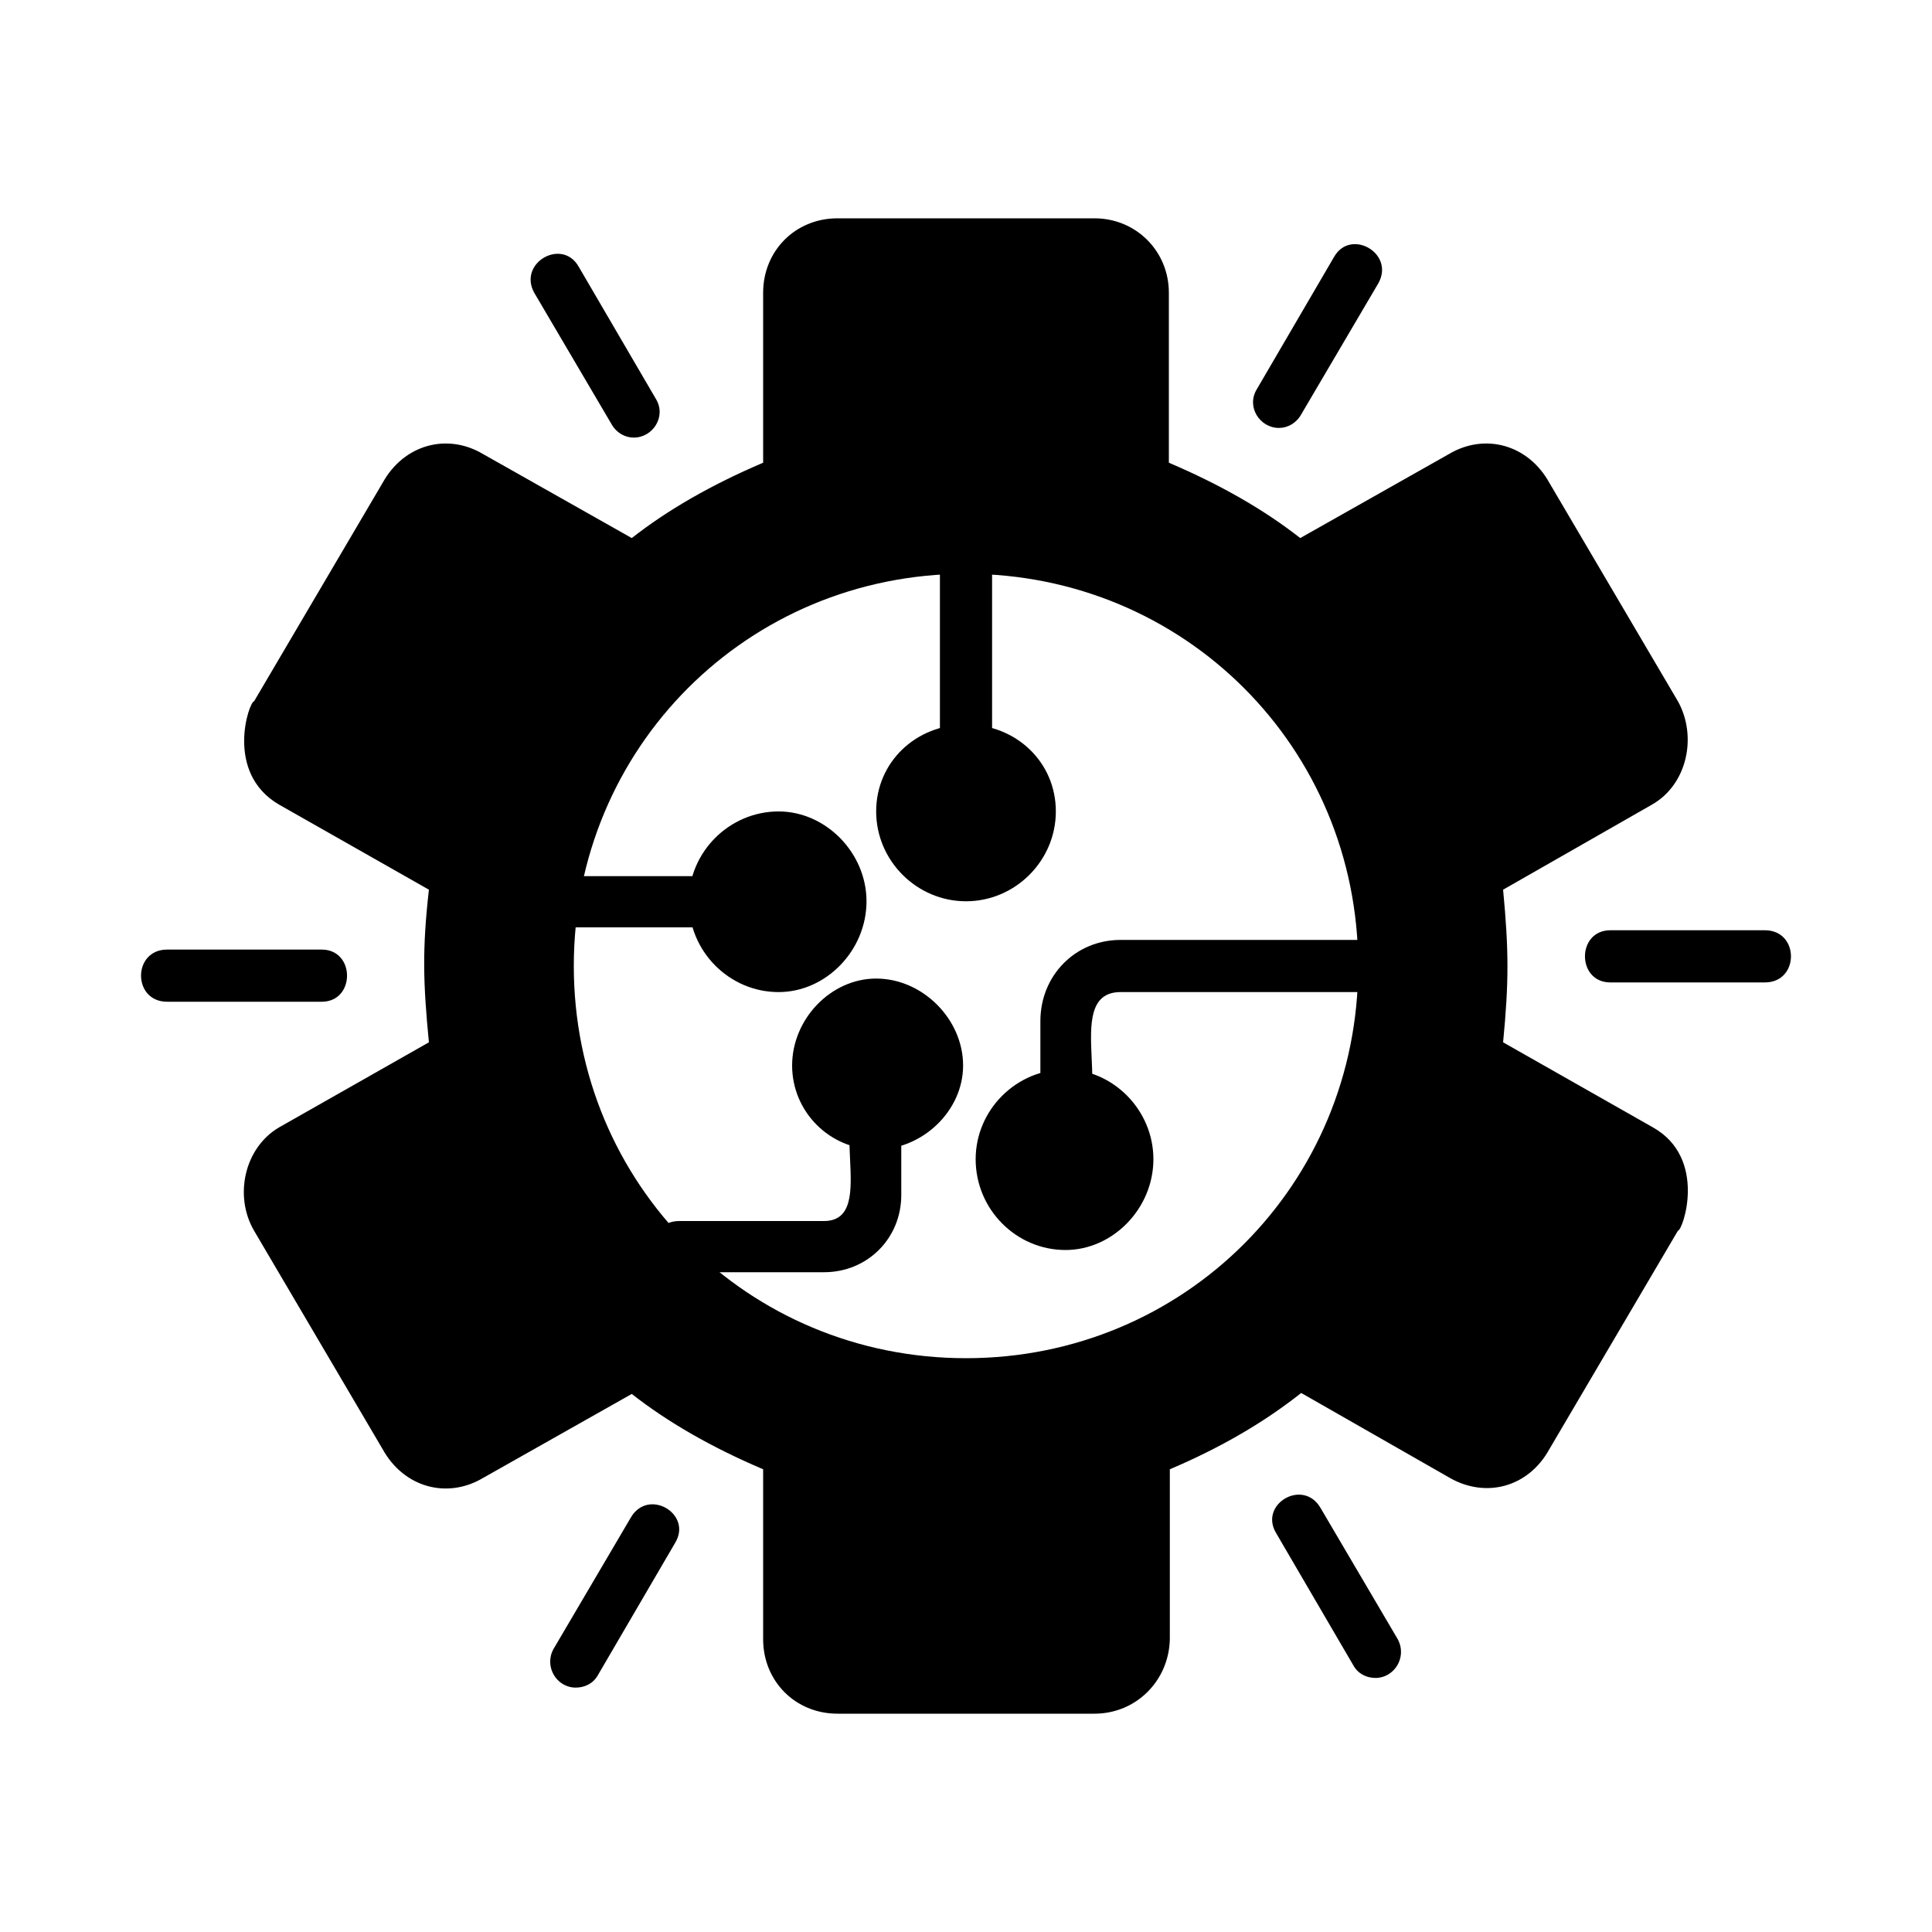
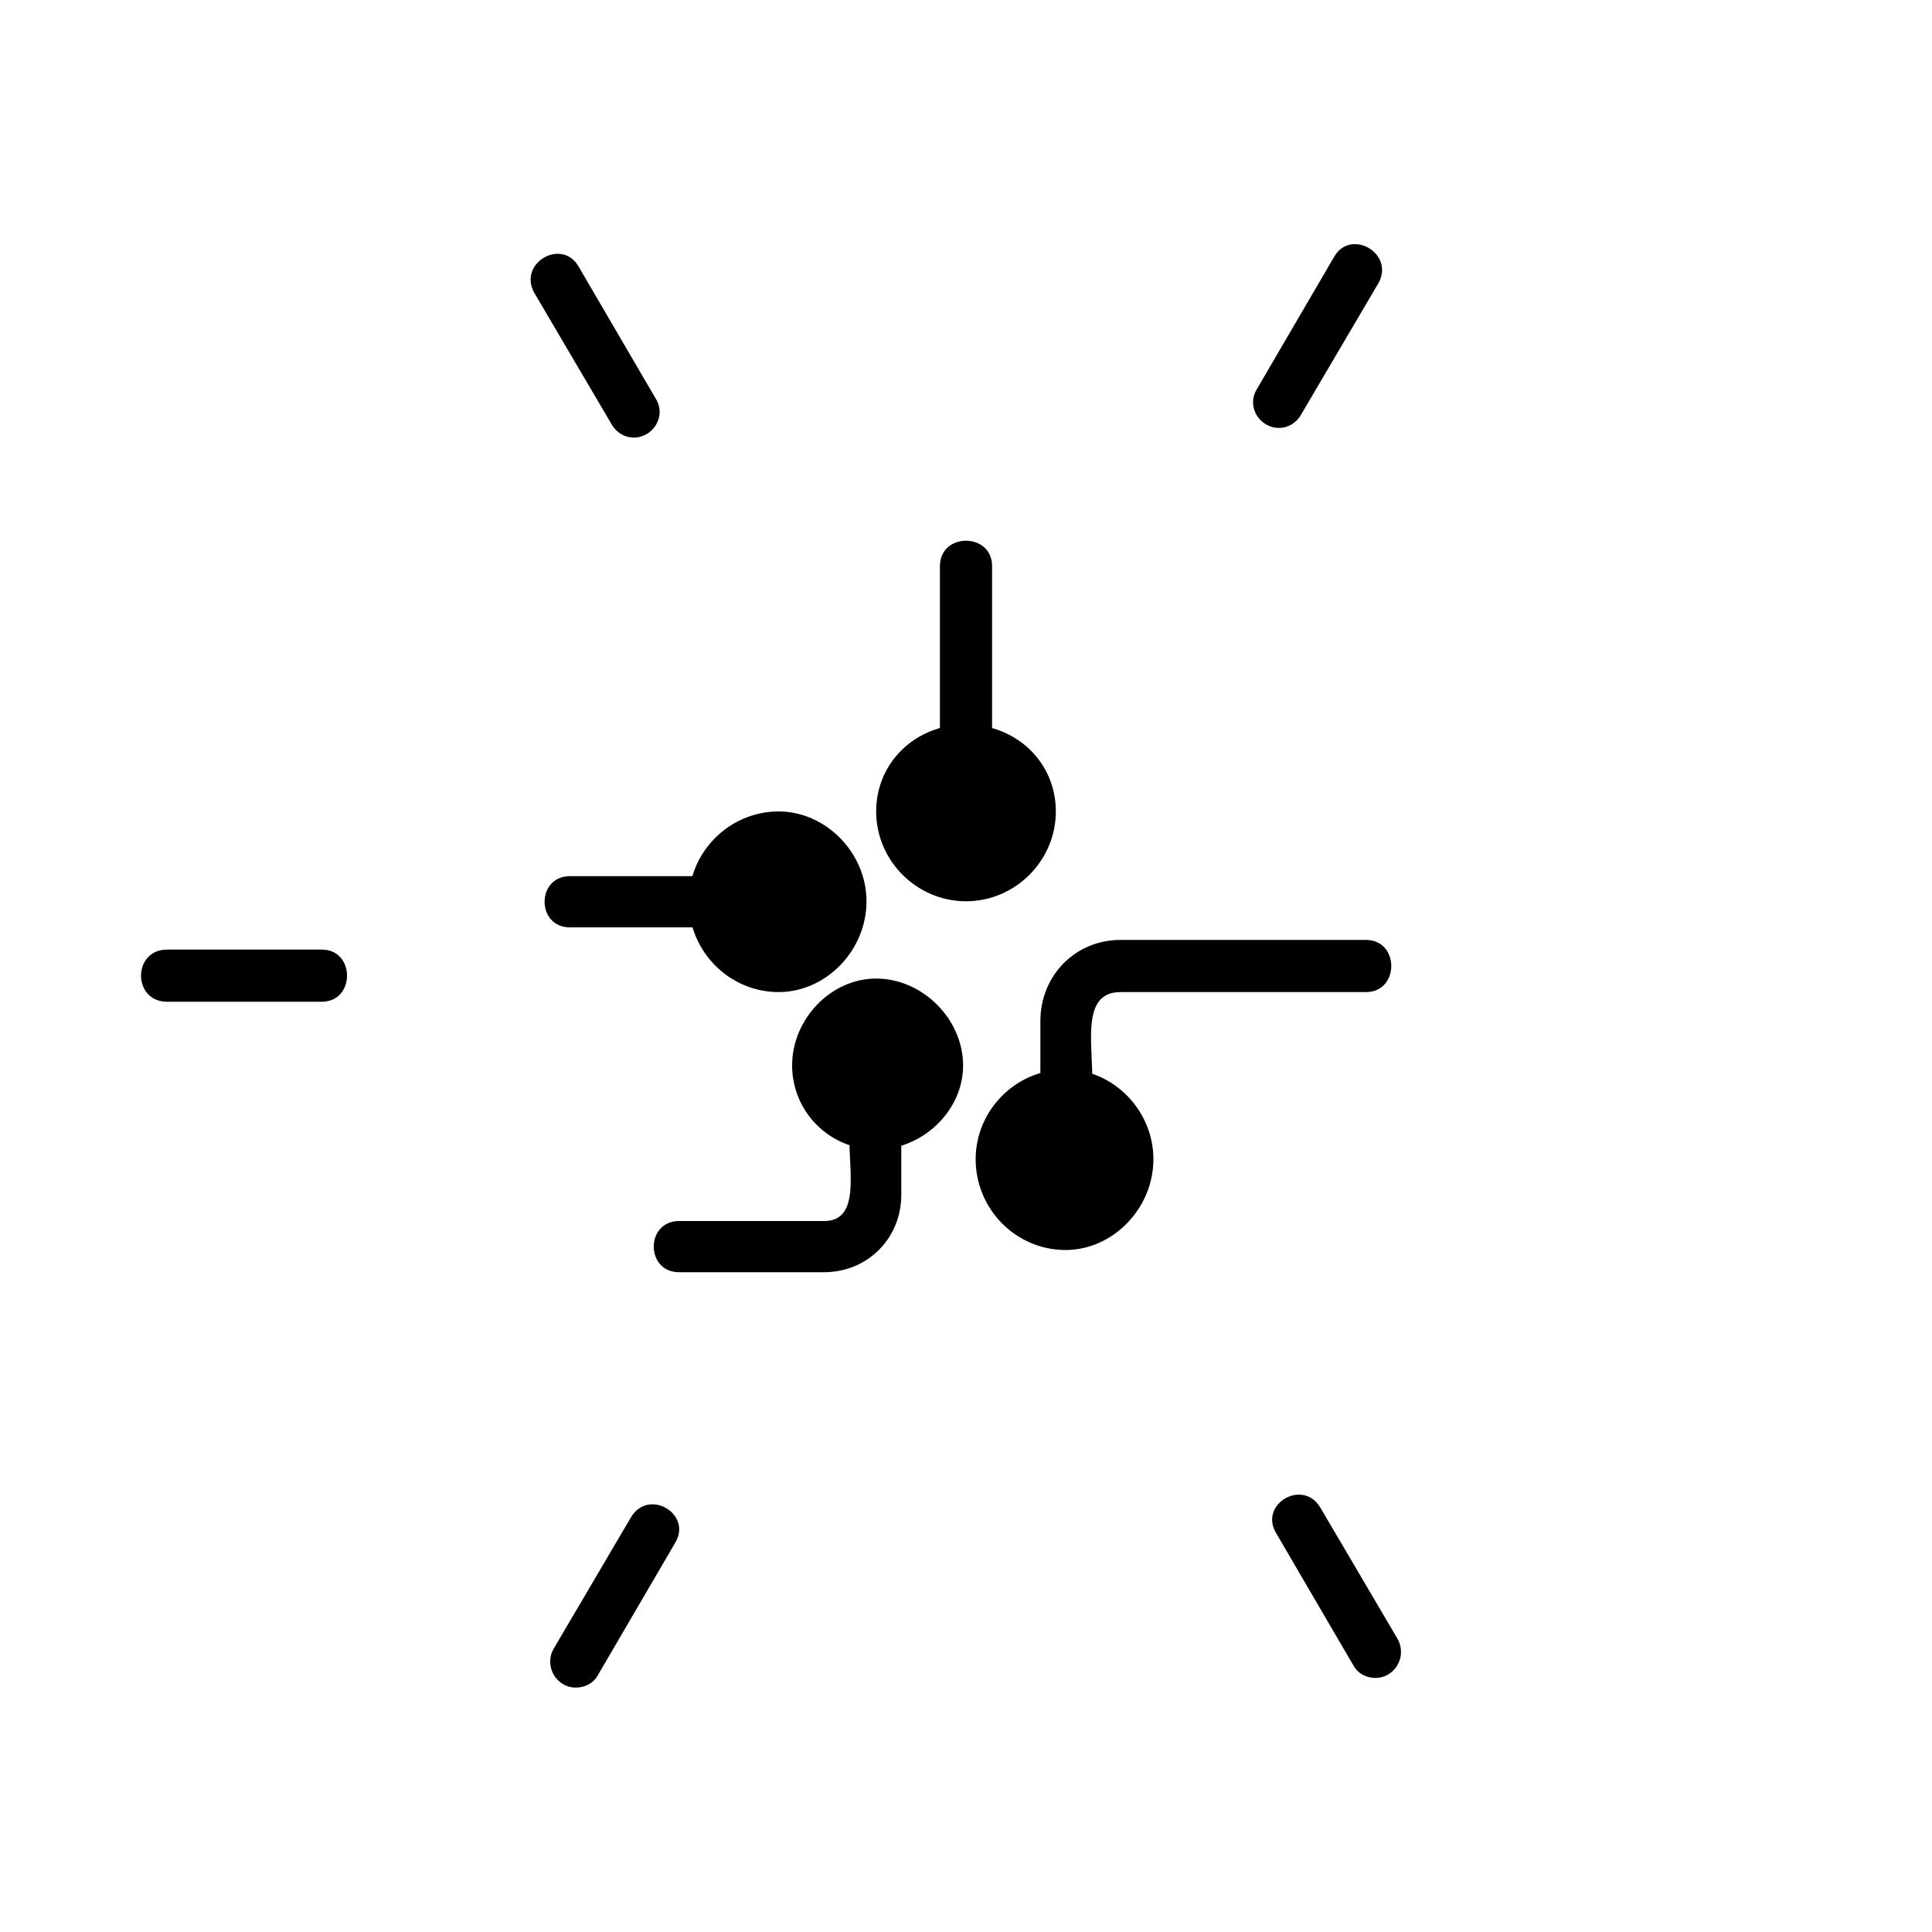
<svg xmlns="http://www.w3.org/2000/svg" xml:space="preserve" width="2in" height="2in" version="1.1" style="shape-rendering:geometricPrecision; text-rendering:geometricPrecision; image-rendering:optimizeQuality; fill-rule:evenodd; clip-rule:evenodd" viewBox="0 0 2000 2000">
  <defs>
    <style type="text/css">
   
    .fil0 {fill:none}
    .fil1 {fill:black}
   
  </style>
  </defs>
  <rect class="fil0" width="2000" height="2000" />
  <g id="Layer_x0020_1">
-     <path class="fil1" d="M1133 1774l-266 0c-44,0 -77,-34 -77,-77l0 -176c-54,-23 -99,-49 -136,-78l-154 87c-37,22 -82,10 -104,-30l-133 -226c-21,-36 -10,-86 26,-107l155 -88c-6,-62 -7,-96 0,-158l-155 -88c-57,-33 -31,-107 -26,-107l133 -226c22,-40 67,-52 104,-30l154 87c37,-29 82,-55 136,-78l0 -176c0,-43 33,-77 77,-77l266 0c43,0 77,34 77,77l0 176c54,23 99,49 136,78l154 -87c37,-22 82,-10 104,30l133 226c20,36 10,86 -27,107l-154 88c6,63 6,96 0,158l155 88c57,32 31,107 26,107l-133 226c-22,40 -66,51 -103,30l-154 -88c-38,30 -82,56 -136,79l0 176c-1,43 -35,77 -78,77zm-133 -368c226,0 406,-180 406,-406 0,-226 -180,-406 -406,-406 -226,0 -406,180 -406,406 0,226 180,406 406,406z" />
    <path class="fil1" d="M1000 803c-15,0 -27,-12 -27,-27l0 -190c0,-35 54,-35 54,0l0 190c0,15 -12,27 -27,27z" />
    <path class="fil1" d="M1000 933c-51,0 -93,-42 -93,-93 0,-51 41,-90 93,-90 52,0 93,39 93,90 0,51 -42,93 -93,93z" />
    <path class="fil1" d="M1103 1160c-14,0 -26,-12 -26,-27l0 -76c0,-47 36,-84 83,-84l254 0c35,0 35,54 0,54l-254 0c-65,0 4,133 -57,133z" />
    <path class="fil1" d="M1103 1294c-51,0 -93,-42 -93,-94 0,-51 42,-93 93,-93 49,0 91,42 91,93 0,51 -42,94 -91,94z" />
    <path class="fil1" d="M740 960l-150 0c-35,0 -35,-53 0,-53l150 0c35,0 35,53 0,53z" />
    <path class="fil1" d="M806 1027c-51,0 -93,-42 -93,-94 0,-51 42,-93 93,-93 49,0 91,43 91,93 0,51 -42,94 -91,94z" />
    <path class="fil1" d="M853 1317l-150 0c-35,0 -35,-53 0,-53l150 0c60,0 -6,-127 54,-127 14,0 26,12 26,26l0 74c0,45 -35,80 -80,80z" />
    <path class="fil1" d="M907 1067c-41,0 -47,70 0,70 50,0 44,-70 0,-70z" />
    <path class="fil1" d="M907 1190c-48,0 -87,-39 -87,-87 0,-48 40,-90 87,-90 48,0 90,42 90,90 0,47 -42,87 -90,87z" />
    <path class="fil1" d="M1324 443c-20,0 -34,-22 -23,-40l80 -137c17,-30 63,-4 46,27l-80 136c-5,9 -14,14 -23,14z" />
-     <path class="fil1" d="M1827 1017l-160 0c-35,0 -35,-54 0,-54l160 0c36,0 36,54 0,54z" />
    <path class="fil1" d="M1424 1737c-9,0 -18,-4 -23,-13l-80 -137c-18,-30 28,-57 46,-26l80 136c10,19 -4,40 -23,40z" />
    <path class="fil1" d="M596 1747c-20,0 -33,-22 -23,-40l80 -136c18,-31 64,-4 46,26l-80 137c-5,9 -14,13 -23,13z" />
    <path class="fil1" d="M333 1037l-160 0c-36,0 -36,-54 0,-54l160 0c35,0 35,54 0,54z" />
    <path class="fil1" d="M656 453c-9,0 -18,-5 -23,-14l-80 -136c-17,-31 29,-57 46,-27l80 137c11,18 -3,40 -23,40z" />
  </g>
</svg>